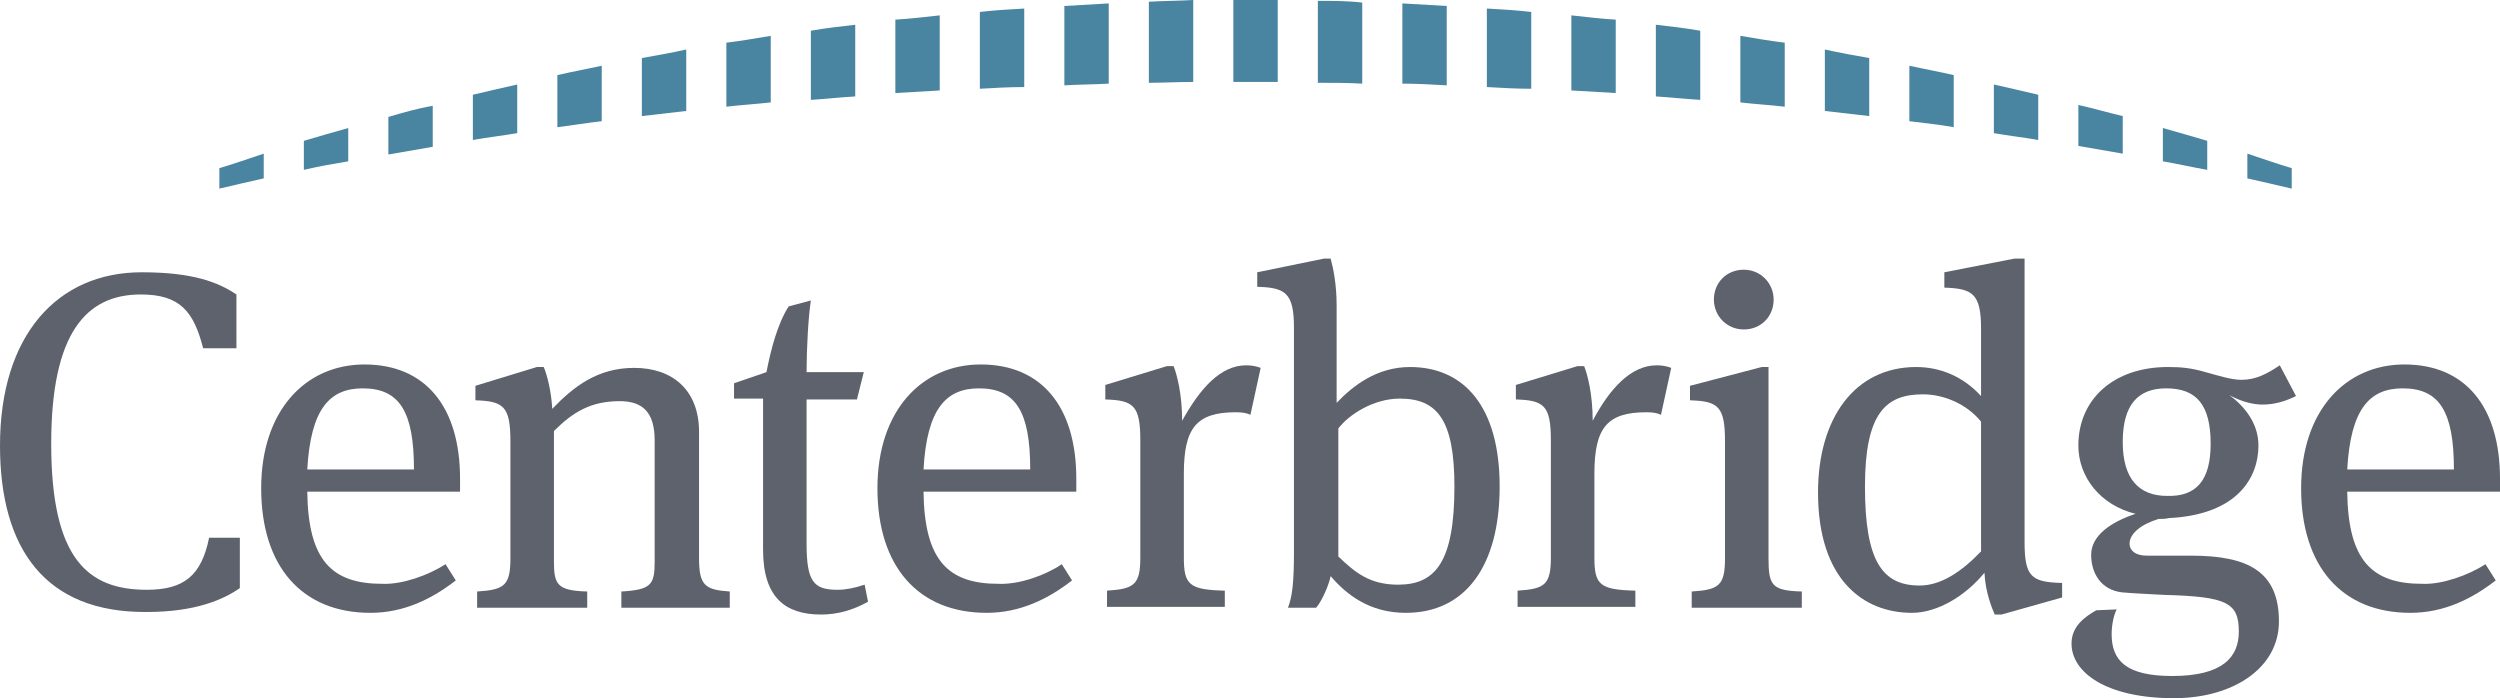
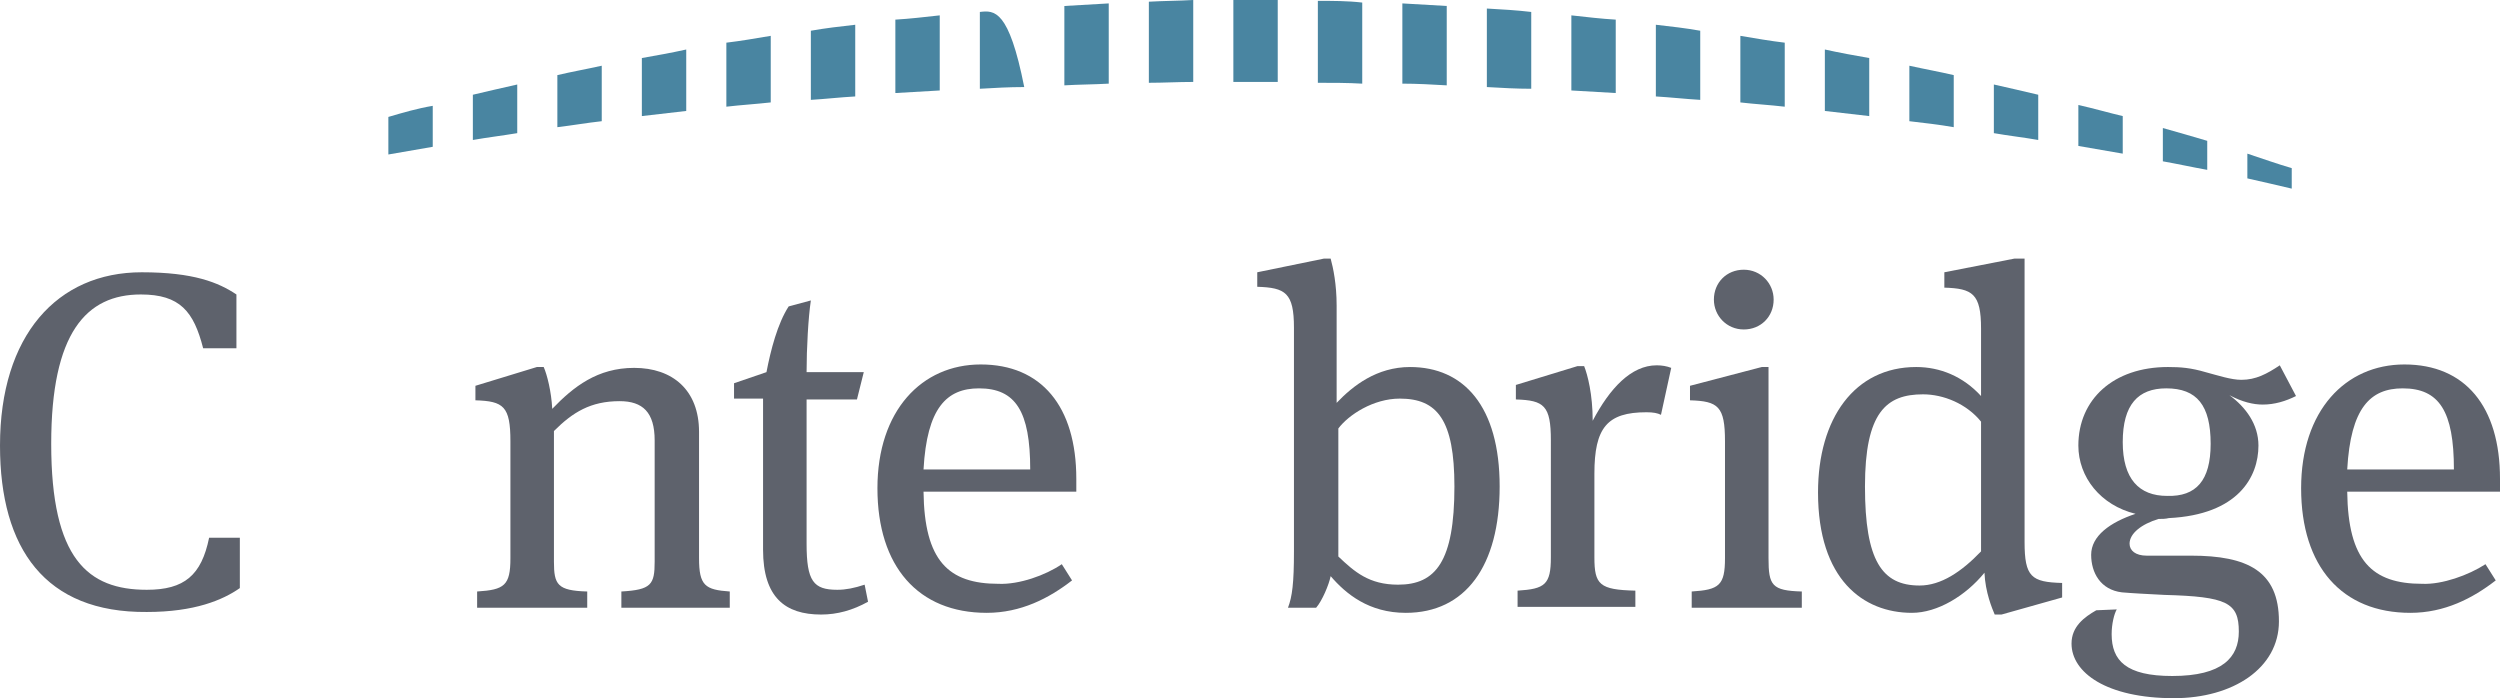
<svg xmlns="http://www.w3.org/2000/svg" id="Layer_1" x="0" y="0" version="1.1" viewBox="0 0 292.9 81.8" xml:space="preserve" style="enable-background:new 0 0 292.9 81.8">
  <style type="text/css">.st0{fill:#4985a1}.st1{fill:#5e626c}</style>
  <g>
    <path d="M194,2.9v8.4c1.7,0.1,3.5,0.3,5.2,0.4V3.6C197.5,3.3,195.8,3.1,194,2.9z" class="st0" />
    <path d="M147.1,0c-0.9,0-1.7,0-2.6,0v9.6c0.9,0,1.7,0,2.6,0c0.9,0,1.7,0,2.6,0V0C148.8,0,148,0,147.1,0z" class="st0" />
    <path d="M104.9,2.3v8.6c1.7-0.1,3.4-0.2,5.2-0.3V1.8C108.3,2,106.6,2.2,104.9,2.3z" class="st0" />
    <path d="M85.1,5v7.5c1.7-0.2,3.4-0.3,5.2-0.5V4.2C88.5,4.5,86.8,4.8,85.1,5z" class="st0" />
    <path d="M223.7,7.7v6.5c1.7,0.2,3.5,0.4,5.2,0.7V8.8C227.2,8.4,225.5,8.1,223.7,7.7z" class="st0" />
    <path d="M213.8,5.8V13c1.7,0.2,3.5,0.4,5.2,0.6V6.8C217.3,6.5,215.6,6.2,213.8,5.8z" class="st0" />
    <path d="M174.2,1v9.2c1.7,0.1,3.5,0.2,5.2,0.2v-9C177.7,1.2,176,1.1,174.2,1z" class="st0" />
    <path d="M124.7,0.7V10c1.7-0.1,3.4-0.1,5.2-0.2V0.4C128.2,0.5,126.4,0.6,124.7,0.7z" class="st0" />
    <path d="M243.5,12.3v4.8c1.7,0.3,3.5,0.6,5.2,0.9v-4.4C247,13.2,245.3,12.7,243.5,12.3z" class="st0" />
    <path d="M253.4,15v3.9c1.7,0.3,3.5,0.7,5.2,1v-3.4C256.9,16,255.2,15.5,253.4,15z" class="st0" />
    <path d="M263.3,18v2.9c1.8,0.4,3.5,0.8,5.2,1.2v-2.4C266.8,19.2,265.1,18.6,263.3,18z" class="st0" />
    <path d="M233.6,9.9v5.7c1.7,0.3,3.5,0.5,5.2,0.8v-5.3C237.1,10.7,235.4,10.3,233.6,9.9z" class="st0" />
    <path d="M154.4,0.1v9.6c1.7,0,3.5,0,5.2,0.1V0.3C157.9,0.1,156.1,0.1,154.4,0.1z" class="st0" />
-     <path d="M114.8,1.4v9c1.7-0.1,3.4-0.2,5.2-0.2V1C118.2,1.1,116.5,1.2,114.8,1.4z" class="st0" />
+     <path d="M114.8,1.4v9c1.7-0.1,3.4-0.2,5.2-0.2C118.2,1.1,116.5,1.2,114.8,1.4z" class="st0" />
    <path d="M65.3,8.8v6.1c1.7-0.2,3.4-0.5,5.2-0.7V7.7C68.7,8.1,67,8.4,65.3,8.8z" class="st0" />
    <path d="M45.5,13.7v4.4c1.7-0.3,3.4-0.6,5.2-0.9v-4.8C48.9,12.7,47.2,13.2,45.5,13.7z" class="st0" />
-     <path d="M35.6,16.5v3.4c1.7-0.4,3.4-0.7,5.2-1V15C39,15.5,37.3,16,35.6,16.5z" class="st0" />
-     <path d="M25.7,19.7v2.4c1.7-0.4,3.4-0.8,5.2-1.2V18C29.1,18.6,27.4,19.2,25.7,19.7z" class="st0" />
    <path d="M134.6,0.2v9.5c1.7,0,3.4-0.1,5.2-0.1V0C138.1,0.1,136.3,0.1,134.6,0.2z" class="st0" />
    <path d="M95,3.6v8.1c1.7-0.1,3.4-0.3,5.2-0.4V2.9C98.4,3.1,96.7,3.3,95,3.6z" class="st0" />
    <path d="M55.4,11.1v5.3c1.7-0.3,3.4-0.5,5.2-0.8V9.9C58.8,10.3,57.1,10.7,55.4,11.1z" class="st0" />
    <path d="M203.9,4.2V12c1.7,0.2,3.5,0.3,5.2,0.5V5C207.4,4.8,205.7,4.5,203.9,4.2z" class="st0" />
    <path d="M184.1,1.8v8.8c1.7,0.1,3.5,0.2,5.2,0.3V2.3C187.6,2.2,185.9,2,184.1,1.8z" class="st0" />
    <path d="M164.3,0.4v9.4c1.7,0,3.5,0.1,5.2,0.2V0.7C167.8,0.6,166,0.5,164.3,0.4z" class="st0" />
    <path d="M75.2,6.8v6.8c1.7-0.2,3.4-0.4,5.2-0.6V5.8C78.6,6.2,76.9,6.5,75.2,6.8z" class="st0" />
  </g>
  <g>
    <path d="M0,52.2c0-12.9,6.7-20.3,16.6-20.3c6.1,0,9,1.2,11.1,2.6v6.3h-3.9c-1.1-4.3-2.7-6.3-7.3-6.3 C10.1,34.5,6,39,6,52c0,13.5,4.3,17.1,11.2,17.1c4.4,0,6.4-1.7,7.3-6.1h3.6v5.9c-2,1.4-5.3,2.8-10.9,2.8C5.3,71.8,0,64.3,0,52.2z" class="st1" />
-     <path d="M52.2,66.1l1.2,1.9c-2.7,2.1-6,3.8-10,3.8c-8,0-12.8-5.4-12.8-14.6c0-9.1,5.2-14.5,12.1-14.5 c7.1,0,11.2,4.9,11.2,13.4v1.5H36c0.1,8.1,2.9,10.8,8.8,10.8C47.1,68.5,50.2,67.4,52.2,66.1z M36,55h12.5c0-6.8-1.7-9.5-6-9.5 C38.7,45.5,36.4,47.8,36,55z" class="st1" />
    <path d="M81.9,65.4c0,3.2,0.7,3.7,3.6,3.9v1.9H72.8v-1.9c3.5-0.2,3.9-0.8,3.9-3.5V51.6c0-3.3-1.4-4.6-4.1-4.6 c-3.4,0-5.5,1.3-7.7,3.5v15.3c0,2.7,0.4,3.4,3.9,3.5v1.9H55.9v-1.9c3.2-0.2,3.9-0.7,3.9-3.9V51.7c0-4.1-0.8-4.7-4.1-4.8v-1.7 l7.2-2.2h0.8c0.4,0.9,0.9,2.9,1,4.9c2.5-2.6,5.3-4.8,9.6-4.8c4.5,0,7.6,2.6,7.6,7.5L81.9,65.4L81.9,65.4z" class="st1" />
    <path d="M100.4,46.8h-5.9v16.9c0,4.4,0.8,5.4,3.6,5.4c1,0,2-0.2,3.2-0.6l0.4,2c-1.8,1-3.6,1.5-5.5,1.5 c-4.2,0-6.8-2-6.8-7.6V46.7H86v-1.8l3.8-1.3c0.5-2.6,1.3-5.7,2.6-7.7l2.6-0.7c-0.3,2-0.5,5.6-0.5,8.4h6.7L100.4,46.8z" class="st1" />
    <path d="M124.4,66.1l1.2,1.9c-2.7,2.1-6,3.8-10,3.8c-8,0-12.8-5.4-12.8-14.6c0-9.1,5.2-14.5,12.1-14.5 c7.1,0,11.2,4.9,11.2,13.4v1.5h-17.9c0.1,8.1,2.9,10.8,8.8,10.8C119.4,68.5,122.5,67.4,124.4,66.1z M108.2,55h12.5 c0-6.8-1.7-9.5-6-9.5C110.9,45.5,108.6,47.8,108.2,55z" class="st1" />
-     <path d="M146,42.8c0.6,0,1.2,0.1,1.7,0.3l-1.2,5.5c-0.4-0.2-0.9-0.3-1.7-0.3c-4.6,0-6.1,1.8-6.1,7.2v9.8 c0,3.2,0.6,3.8,4.8,3.9v1.9h-13.8v-1.9c3.2-0.2,3.9-0.7,3.9-3.9V51.6c0-4.1-0.8-4.7-4.1-4.8v-1.7l7.2-2.2h0.8c0.4,1,1,3.3,1,6.4 C140.6,45.5,143,42.8,146,42.8z" class="st1" />
    <path d="M154.2,71.2h-3.3c0.5-1.3,0.7-2.9,0.7-6.6V38.4c0-4.1-1-4.7-4.3-4.8v-1.7l7.8-1.6h0.8c0.3,1.1,0.7,3,0.7,5.5 v11.4c1.9-2,4.7-4.2,8.6-4.2c6.3,0,10.5,4.6,10.5,14c0,9.3-4,14.8-11,14.8c-4.3,0-7-2.2-8.8-4.3C155.7,68.5,154.9,70.4,154.2,71.2z M164,46.7c-3.1,0-6,1.9-7.2,3.5v15c1.9,1.8,3.6,3.3,7,3.3c4.4,0,6.6-2.7,6.6-11.5C170.4,49.2,168.4,46.7,164,46.7z" class="st1" />
    <path d="M194.1,42.8c0.6,0,1.2,0.1,1.7,0.3l-1.2,5.5c-0.4-0.2-0.9-0.3-1.7-0.3c-4.6,0-6.1,1.8-6.1,7.2v9.8 c0,3.2,0.6,3.8,4.8,3.9v1.9h-13.8v-1.9c3.2-0.2,3.9-0.7,3.9-3.9V51.6c0-4.1-0.8-4.7-4.1-4.8v-1.7l7.2-2.2h0.8c0.4,1,1,3.3,1,6.4 C188.6,45.5,191.1,42.8,194.1,42.8z" class="st1" />
    <path d="M198.2,71.2v-1.9c3.2-0.2,3.9-0.7,3.9-3.9V51.7c0-4.1-0.8-4.7-4.1-4.8v-1.7l8.4-2.2h0.8v22.4 c0,3.2,0.4,3.8,3.9,3.9v1.9H198.2z M204.3,38.6c-2,0-3.5-1.6-3.5-3.5c0-2,1.5-3.5,3.5-3.5s3.5,1.6,3.5,3.5 C207.8,37.1,206.3,38.6,204.3,38.6z" class="st1" />
    <path d="M224,71.8c-5.7,0-11-3.9-11-14.1c0-8.7,4.3-14.7,11.5-14.7c2.8,0,5.5,1.1,7.6,3.4v-7.9c0-4.1-1-4.7-4.3-4.8 v-1.8l8.2-1.6h1.2v33.2c0,4.1,0.8,4.7,4.4,4.8V70l-7.1,2h-0.8c-0.3-0.7-1.1-2.6-1.2-4.9C230.3,69.8,227,71.8,224,71.8z M224.9,68.6 c2.5,0,4.9-1.6,7.2-4V49.4c-1.7-2.1-4.4-3.2-6.8-3.2c-4.3,0-6.8,2.1-6.8,10.8C218.5,65.7,220.5,68.6,224.9,68.6z" class="st1" />
    <path d="M242.7,75.4c0-2,1.5-3.1,2.9-3.9l2.4-0.1c-0.3,0.5-0.6,1.7-0.6,2.9c0,3.1,1.7,4.9,7.1,4.9 c5.9,0,7.8-2.2,7.8-5.2c0-3.4-1.4-4.1-8.7-4.3c-2-0.1-3.9-0.2-5-0.3c-2.5-0.3-3.6-2.3-3.6-4.4c0-2.2,2.2-3.8,5.2-4.8 c-4.1-1-6.7-4.3-6.7-8c0-5.4,4.1-9.2,10.5-9.2c1.5,0,2.7,0.1,4.4,0.6c1.5,0.4,3,0.9,4.2,0.9c1.7,0,3-0.7,4.5-1.7l1.9,3.6 c-1.2,0.6-2.5,1-3.9,1c-1.1,0-2.4-0.3-3.9-1.1c1.9,1.4,3.4,3.4,3.4,5.9c0,3.7-2.4,8.1-10.5,8.5c-0.4,0.1-0.8,0.1-1.2,0.1 c-2,0.6-3.4,1.7-3.4,2.9c0,0.8,0.7,1.4,2,1.4h5.2c6.6,0,10.3,1.8,10.3,7.7c0,5.5-5.4,9-12.3,9C246.8,81.8,242.7,78.8,242.7,75.4z M259,52c0-4.5-1.6-6.5-5.2-6.5c-3.3,0-5.1,1.9-5.1,6.3c0,4.3,1.9,6.3,5.2,6.3C257.3,58.2,259,56.3,259,52z" class="st1" />
    <path d="M291.2,66.1l1.2,1.9c-2.7,2.1-6,3.8-10,3.8c-8,0-12.8-5.4-12.8-14.6c0-9.1,5.2-14.5,12.1-14.5 c7.1,0,11.2,4.9,11.2,13.4v1.5H275c0.1,8.1,2.9,10.8,8.8,10.8C286.1,68.5,289.2,67.4,291.2,66.1z M275,55h12.5c0-6.8-1.7-9.5-6-9.5 C277.7,45.5,275.4,47.8,275,55z" class="st1" />
  </g>
</svg>